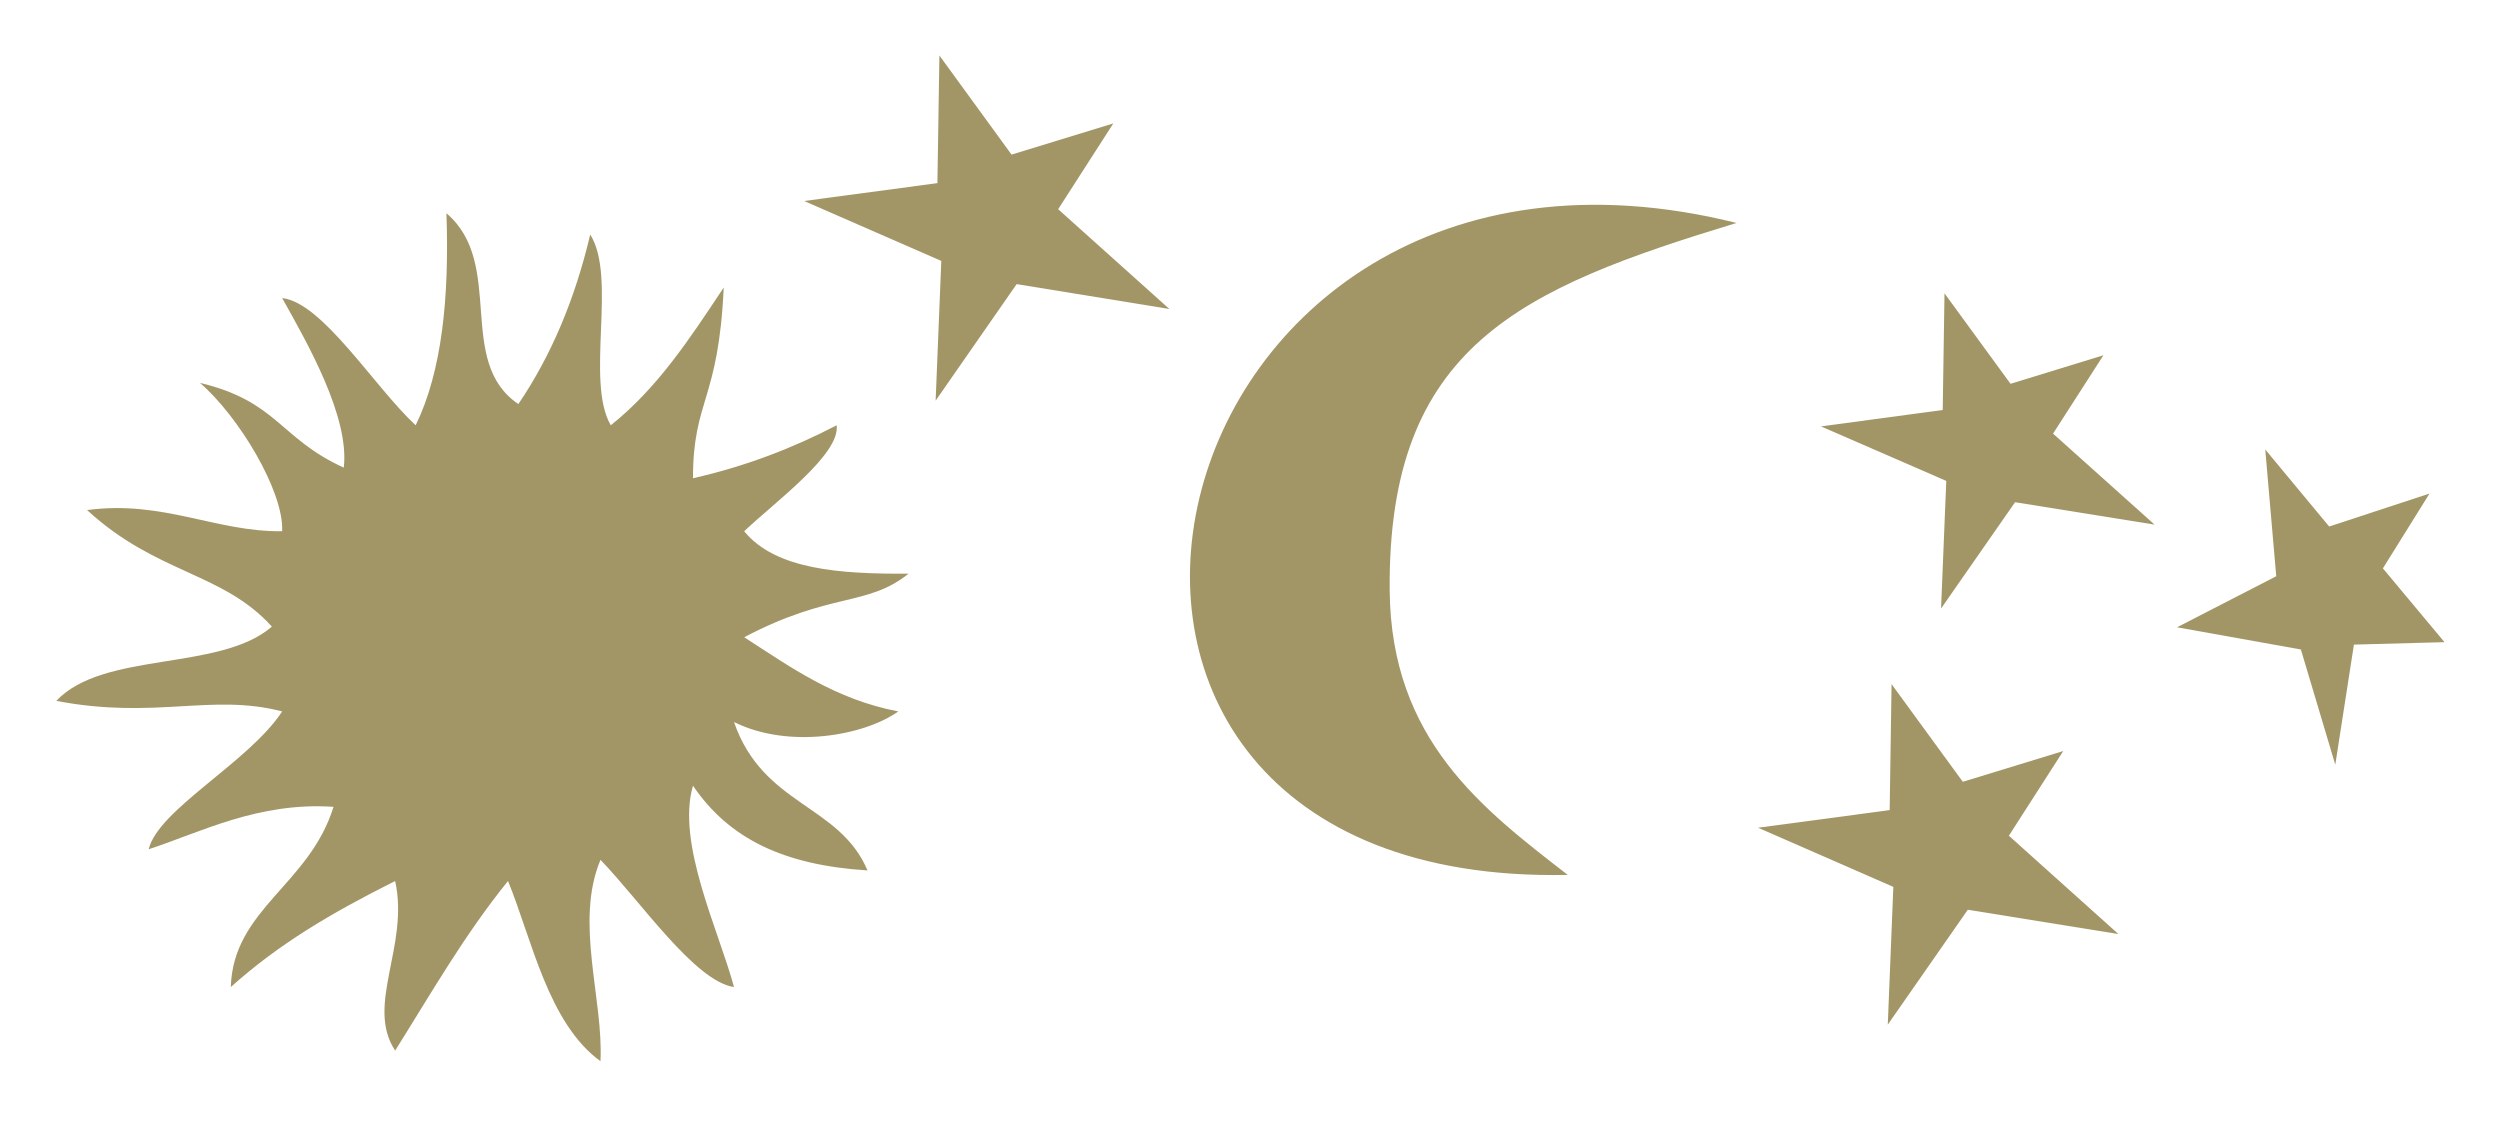
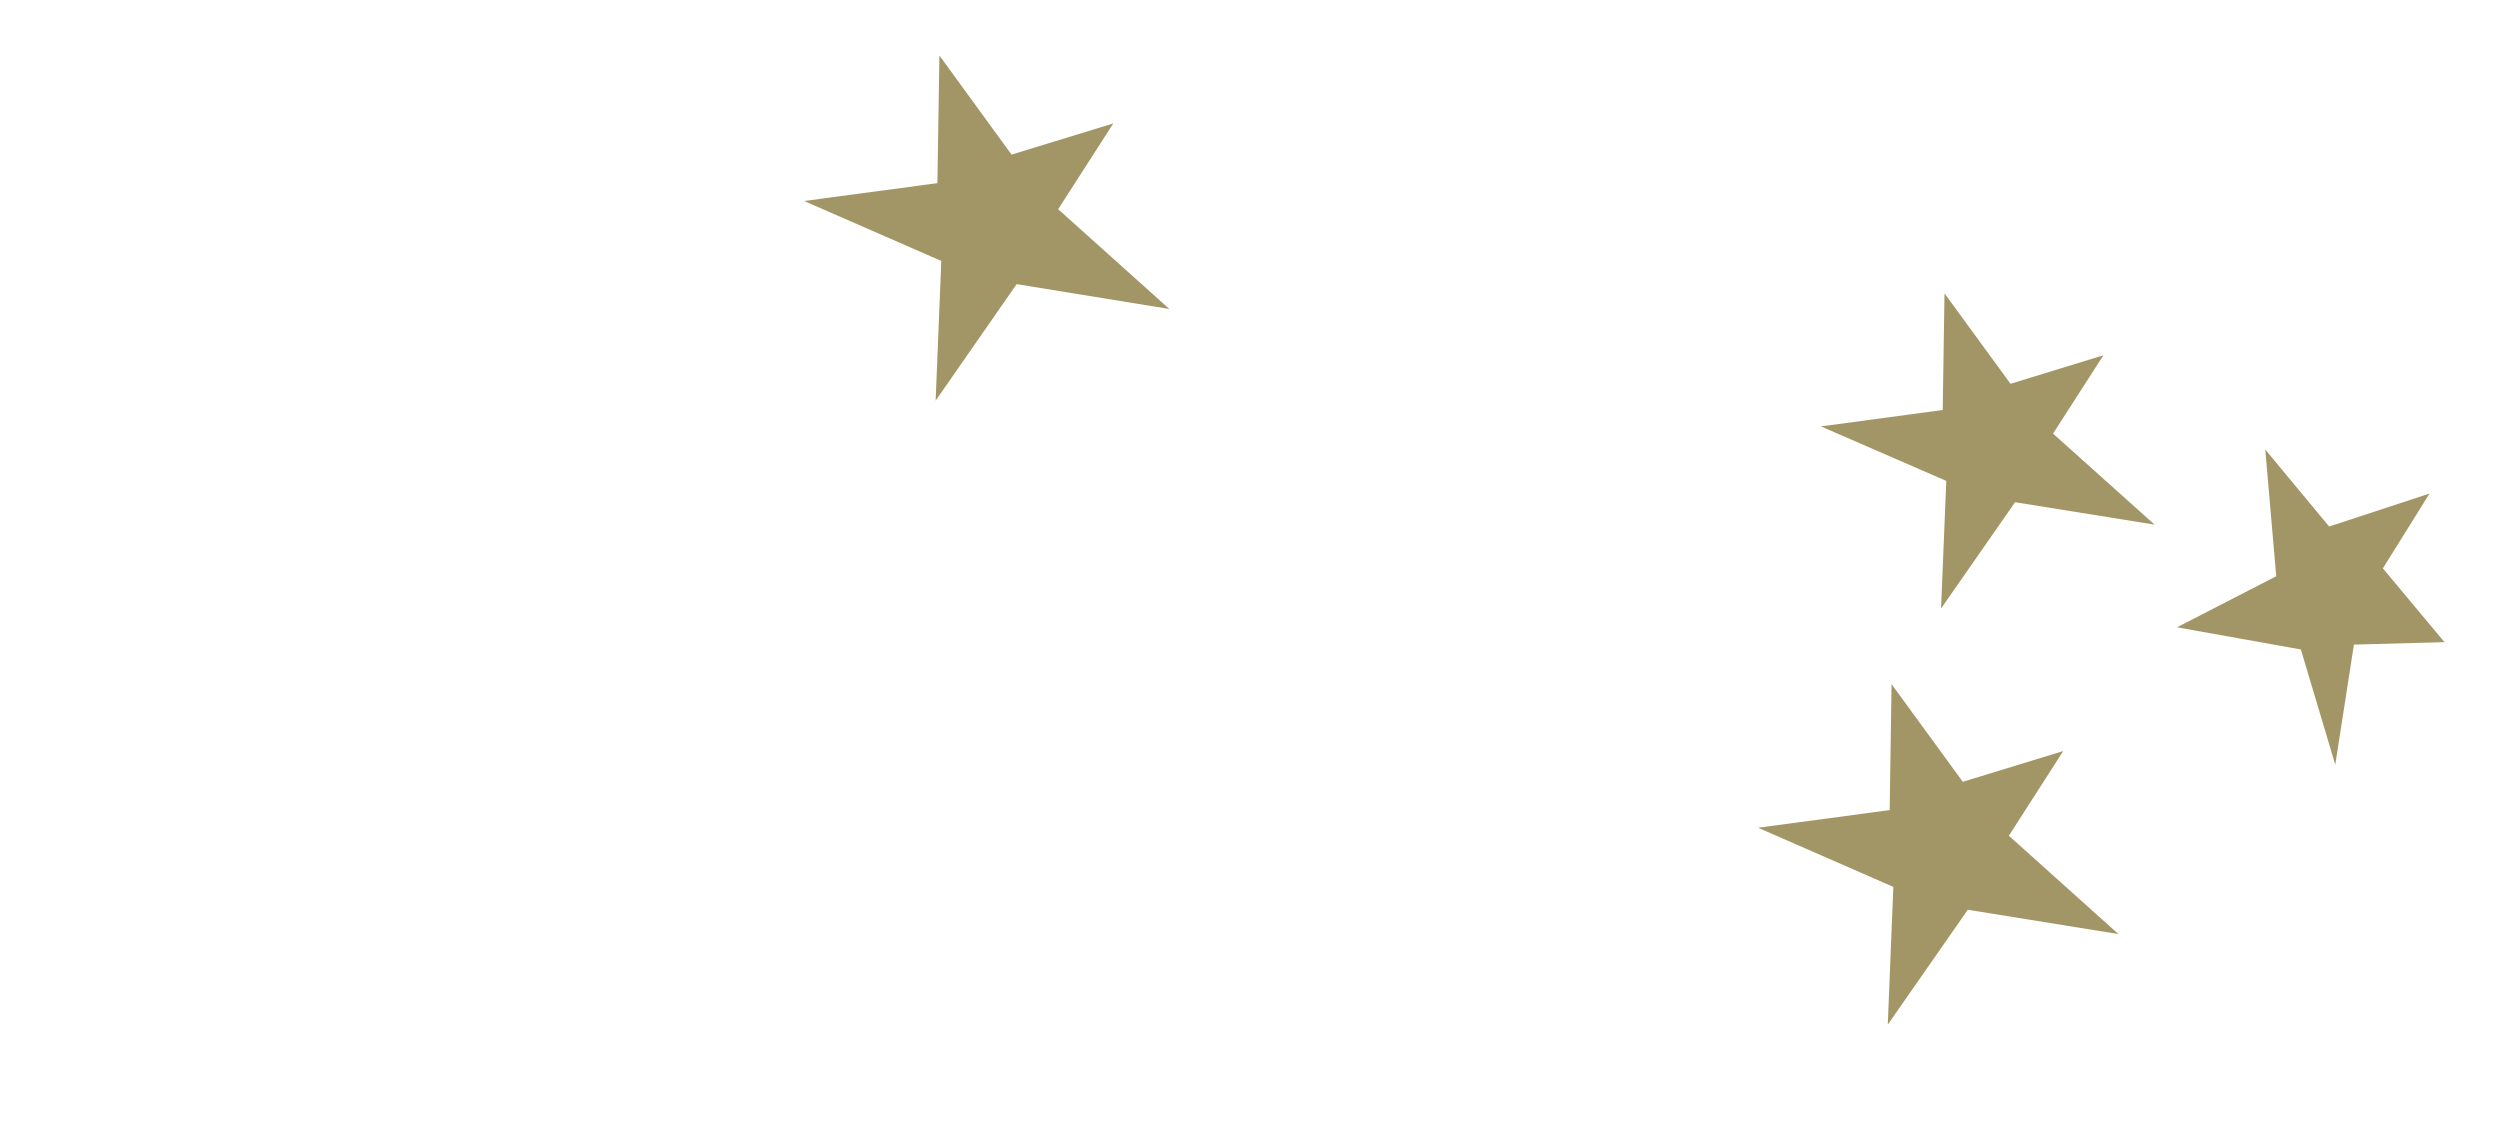
<svg xmlns="http://www.w3.org/2000/svg" width="85.132" height="38.871" viewBox="0 0 22.525 10.285">
  <defs>
    <clipPath clipPathUnits="userSpaceOnUse" id="a">
-       <path d="M0 0h1280v1053.375H0z" />
-     </clipPath>
+       </clipPath>
  </defs>
  <g clip-path="url(#a)" transform="matrix(.353 0 0 -.353 -10.078 363.332)">
-     <path d="M35.75 1021.661c1.033-.113 2.349-2.263 3.409-3.247.672 1.38.86 3.26.785 5.412 1.513-1.285.227-3.786 1.836-4.87.828 1.22 1.442 2.66 1.834 4.327.692-1.088-.131-3.742.525-4.869 1.183.943 1.993 2.175 2.883 3.517-.134-2.907-.783-2.85-.785-4.869 1.36.308 2.565.778 3.667 1.352.099-.739-1.584-1.965-2.36-2.705.8-.978 2.439-1.093 4.196-1.083-1.065-.85-1.984-.458-4.195-1.622 1.185-.763 2.312-1.583 3.933-1.894-.881-.625-2.804-.963-4.194-.27.742-2.146 2.69-2.092 3.408-3.788-2.125.133-3.533.803-4.455 2.163-.43-1.47.663-3.707 1.047-5.14-1.001.145-2.401 2.21-3.408 3.247-.666-1.59.079-3.554 0-5.14-1.334.967-1.748 3.103-2.36 4.6-1.12-1.385-1.953-2.852-2.881-4.329-.767 1.161.367 2.678 0 4.328-1.647-.824-2.98-1.615-4.195-2.706.06 1.993 2.006 2.607 2.622 4.6-1.913.13-3.388-.648-4.718-1.083.242 1.017 2.562 2.224 3.407 3.518-1.801.47-3.246-.215-5.765.27 1.207 1.28 4.17.744 5.503 1.895-1.26 1.393-2.94 1.34-4.717 2.975 1.942.26 3.293-.563 4.979-.54.046 1.022-1.116 2.941-2.097 3.786 1.98-.472 2.035-1.42 3.67-2.163.15 1.301-.932 3.182-1.573 4.328M72.876 1023.579c-5.5-1.673-8.91-3.125-8.856-9.38.033-3.82 2.381-5.584 4.545-7.261-15.58-.334-10.929 20.44 4.311 16.64" fill="#a39666" />
-   </g>
+     </g>
  <path d="M20.41 4.05l.576.694.904-.297-.42.674.555.665-.816.022-.168 1.082-.31-1.038-1.116-.2.894-.46zM18.59 6.767l-.49.763.987.886-1.357-.219-.721 1.035.05-1.241-1.219-.533 1.186-.159.017-1.135.642.88zM18.952 3.201l-.454.706.915.82-1.257-.202-.667.958.047-1.15-1.129-.491 1.097-.148.016-1.051.595.815M10.031 1.112l-.497.773 1.002.899L9.16 2.56l-.73 1.05.051-1.259-1.236-.54 1.201-.161L8.464.5l.65.893z" fill="#a39666" />
</svg>